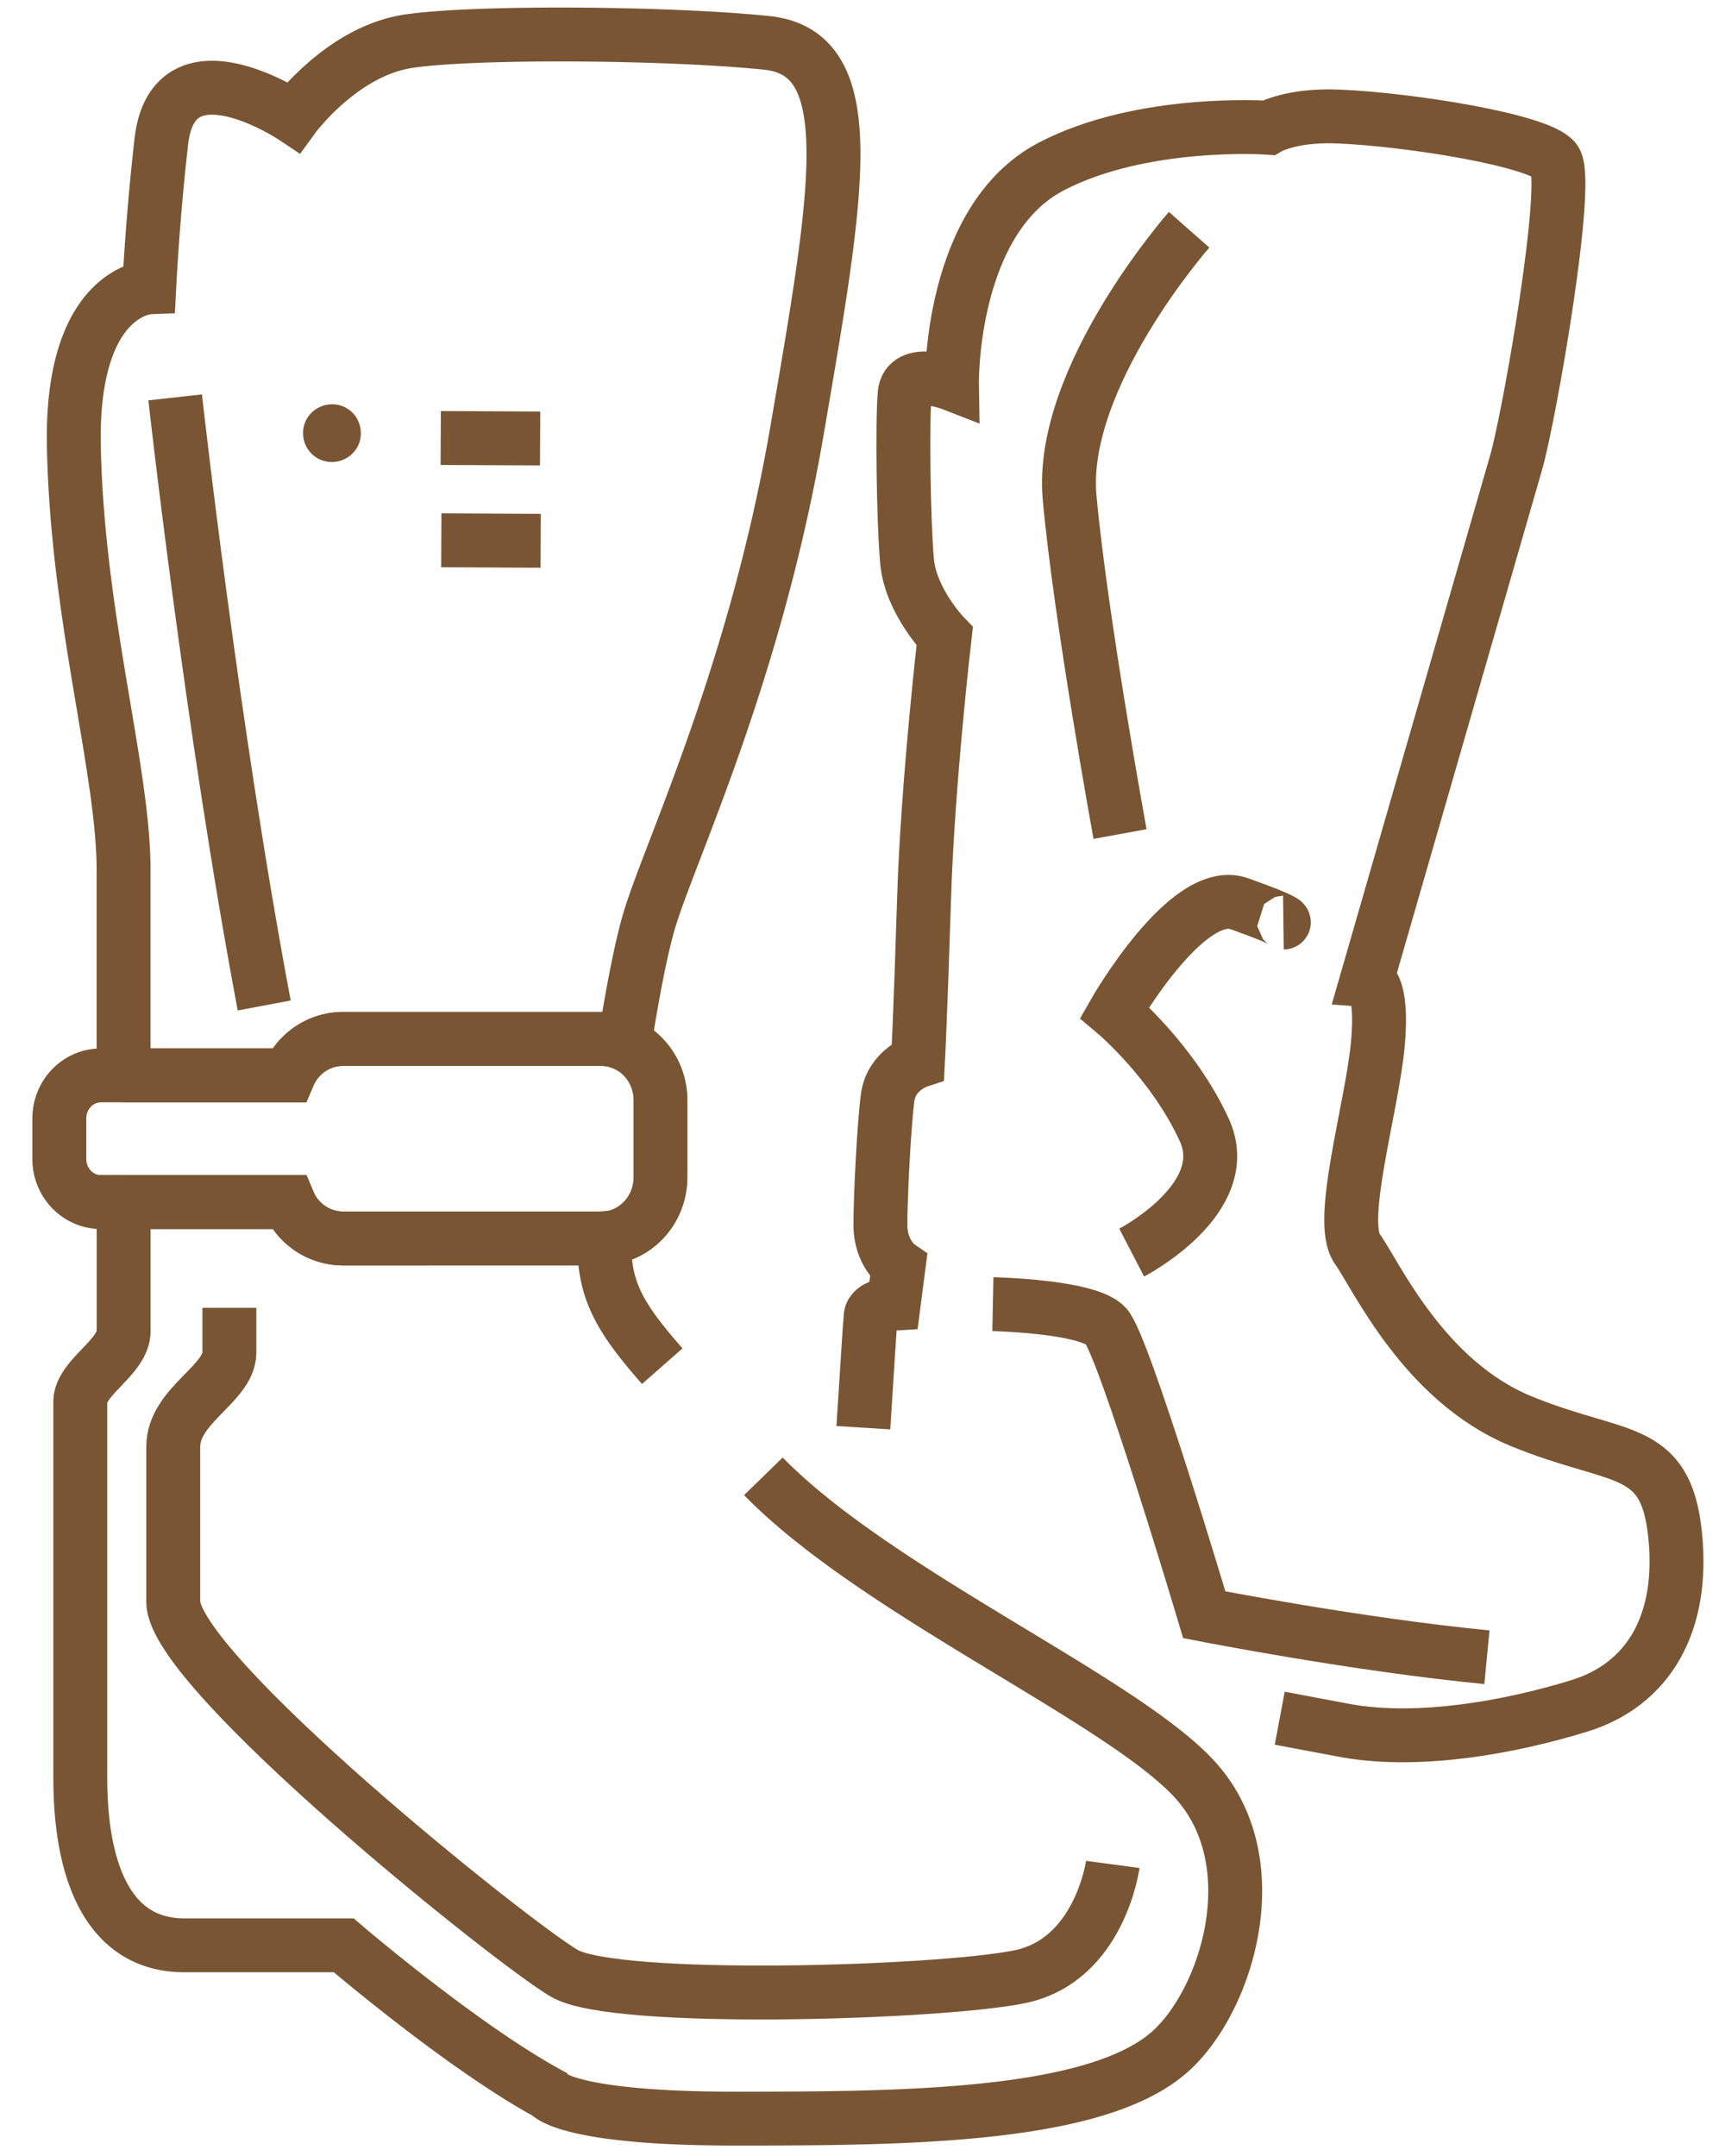
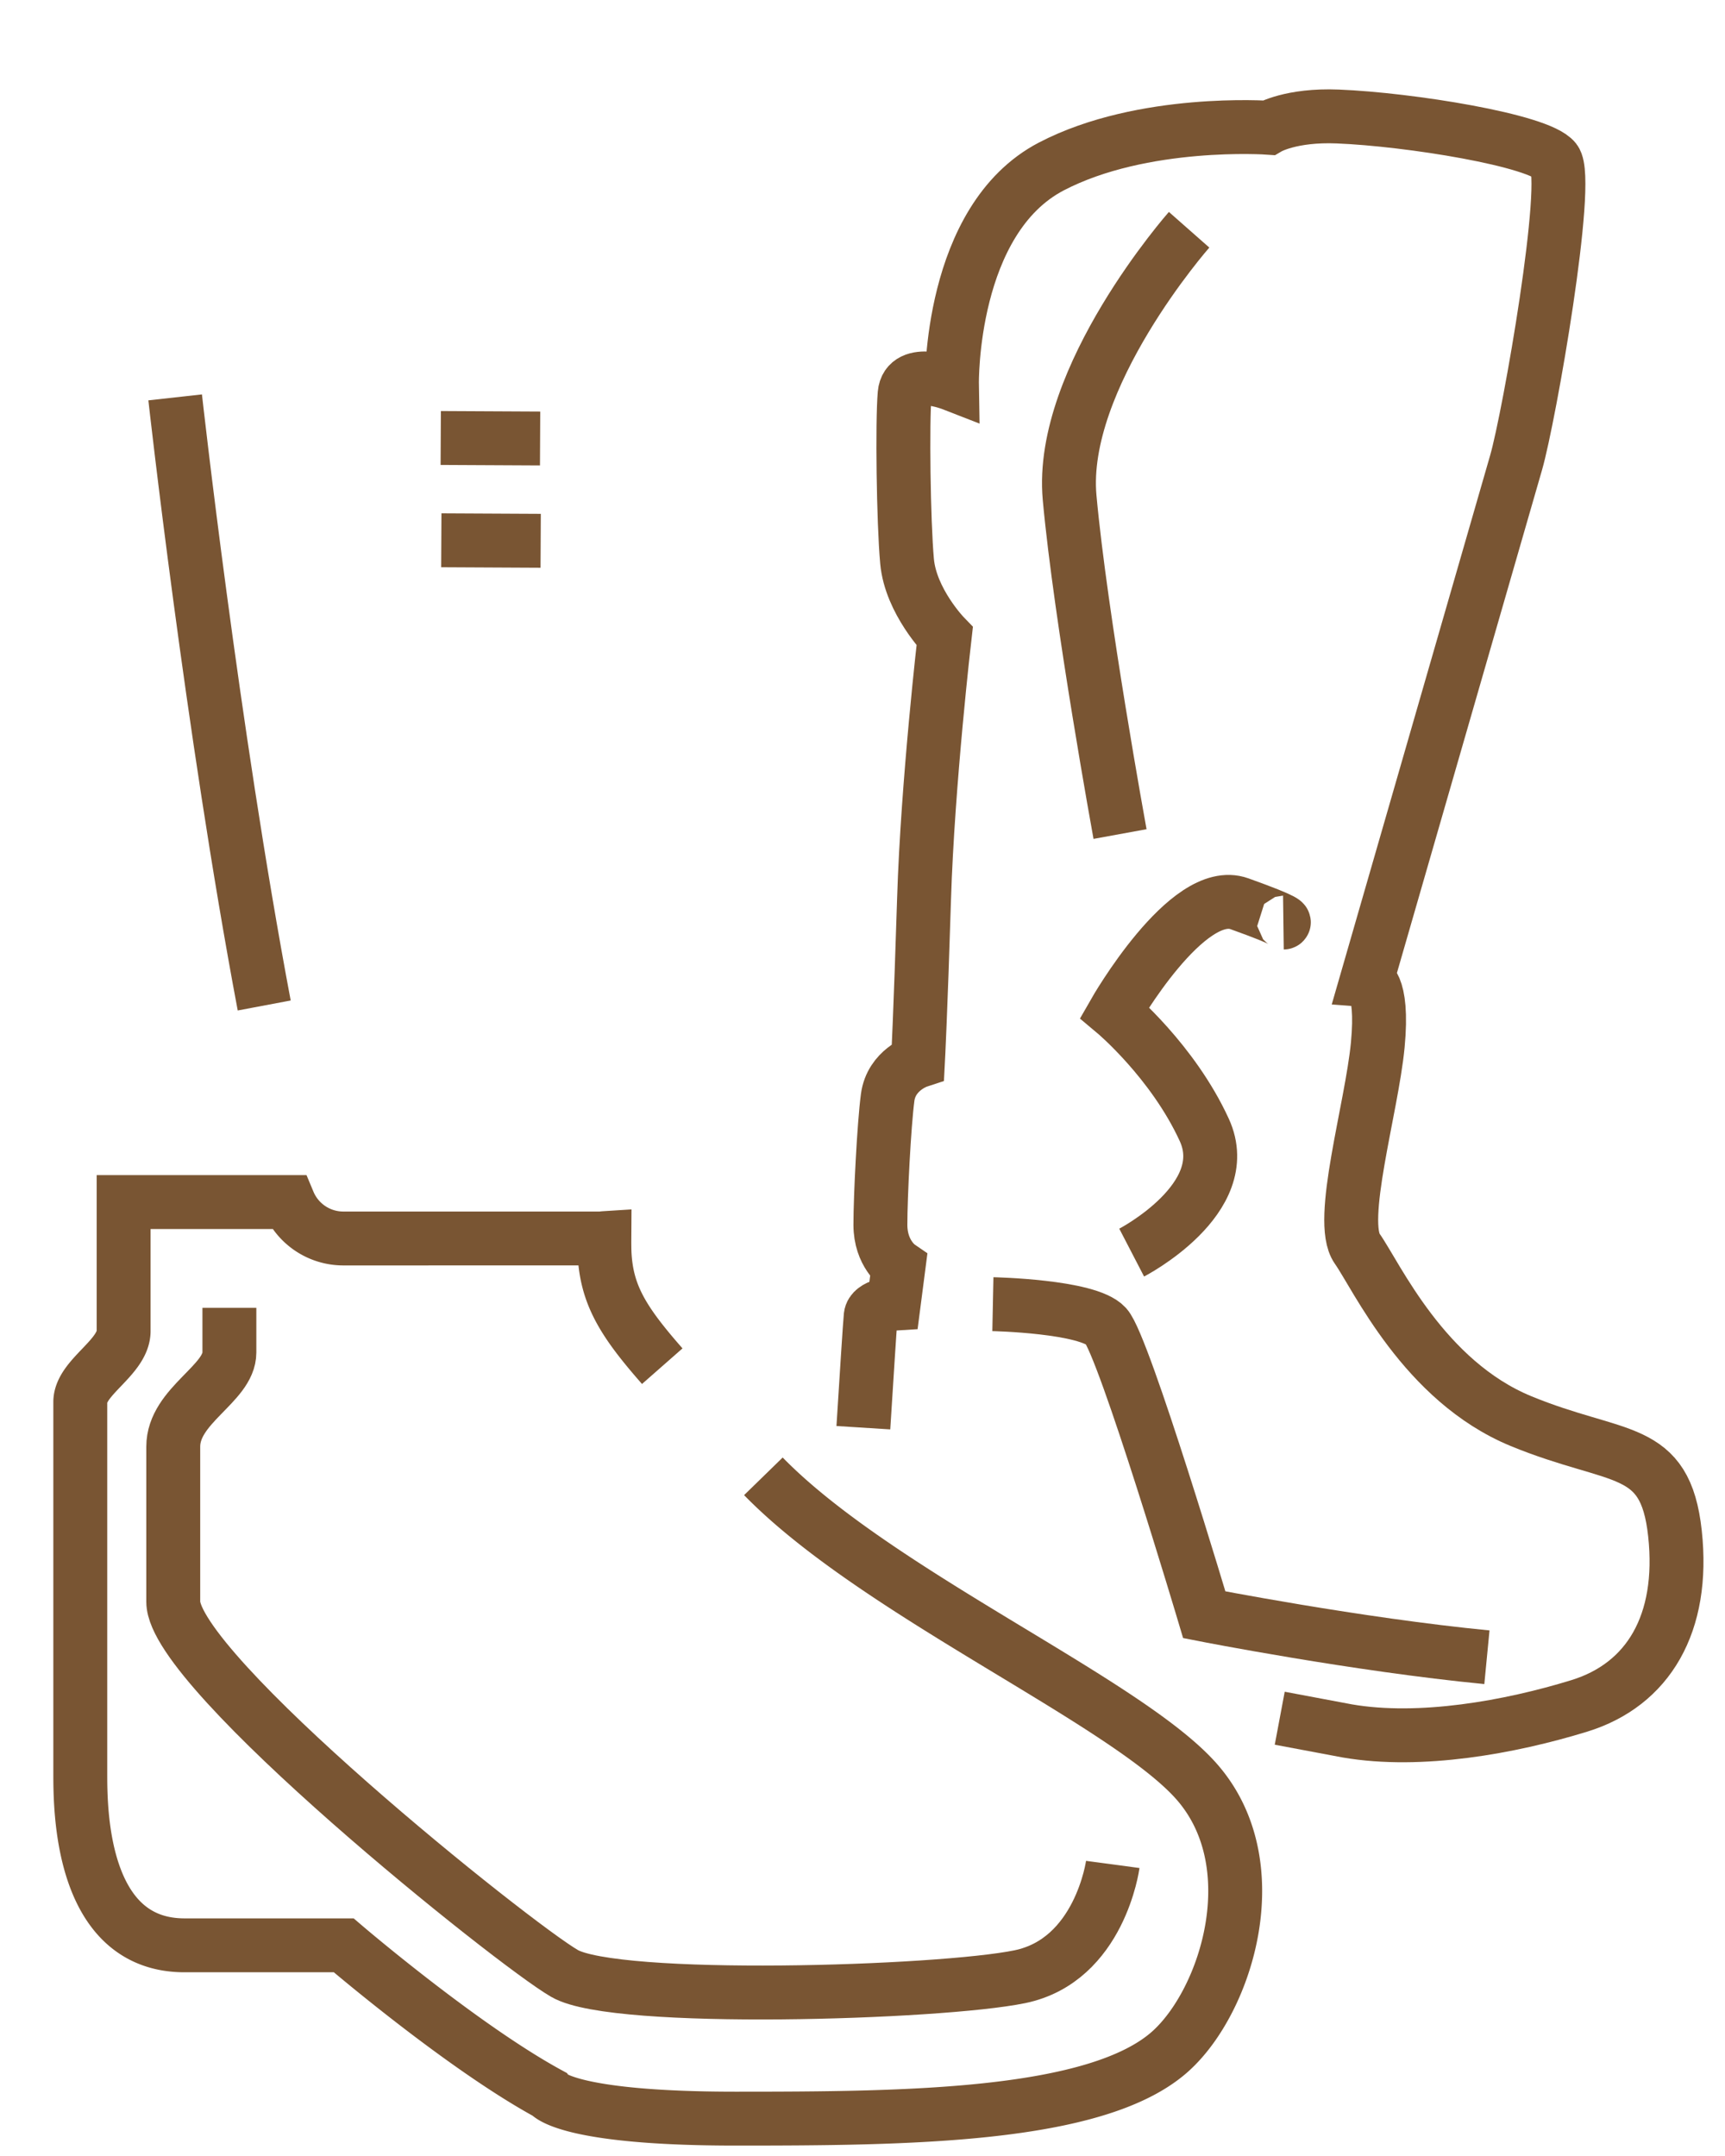
<svg xmlns="http://www.w3.org/2000/svg" width="48" height="60">
  <g fill="none" fill-rule="evenodd">
    <path stroke="#795533" stroke-width="1.5" d="M24.024 39.732c.082-1.3.184-2.922.204-3.106.034-.312.641-.348.641-.348l.135-1.042s-.506-.348-.506-1.149c0-.8.101-2.78.202-3.546.102-.765.844-1.009.844-1.009s.068-1.287.169-4.52c.101-3.236.574-7.304.574-7.304s-.945-.973-1.047-2.086c-.101-1.113-.135-3.894-.067-4.66.067-.765 1.316-.278 1.316-.278s-.076-4.57 2.767-6.052C31.802 3.306 35.3 3.555 35.3 3.555s.624-.366 1.924-.313c1.991.08 5.604.66 6.043 1.216.438.558-.709 7.13-1.08 8.417l-4.153 14.397s.472.034.304 1.808c-.17 1.773-1.114 4.904-.574 5.668.54.765 1.856 3.686 4.558 4.8 2.7 1.112 4.016.626 4.286 3.13.27 2.503-.743 4.206-2.666 4.797-1.924.592-4.423 1.044-6.448.696l-1.884-.354" />
    <path stroke="#795533" stroke-width="1.5" d="M41.375 46.12c-3.611-.349-7.865-1.183-7.865-1.183s-2.228-7.476-2.734-8.033c-.506-.556-3.148-.61-3.148-.61m3.862-1.435s2.898-1.503 2.02-3.415c-.877-1.913-2.497-3.27-2.497-3.27s2.025-3.545 3.476-3.023c1.451.52 1.223.523 1.223.523m-4.546-2.463s-1.1-6.024-1.403-9.362c-.304-3.338 3.325-7.455 3.325-7.455M6.383 36.396v1.243c0 .873-1.562 1.47-1.562 2.62v4.319c0 1.931 9.458 9.515 10.887 10.341 1.427.829 10.438.551 12.669.092 2.23-.459 2.587-3.125 2.587-3.125M4.874 11.059s1.022 9.2 2.478 16.923" />
-     <path stroke="#795533" stroke-width="1.5" d="M3.439 29.926h4.59a1.65 1.65 0 0 1 1.51-1.013h7.186c.232 0 .452.05.651.138.22-1.41.47-2.705.696-3.454.58-1.93 2.944-6.85 4.104-13.605 1.16-6.757 1.83-10.525-.848-10.8-2.676-.276-8.074-.323-9.948-.047-1.874.275-3.213 2.114-3.213 2.114s-3.355-2.237-3.679.69a66.967 66.967 0 0 0-.335 4.045s-2.18.077-2.098 4.41c.092 4.781 1.384 9.01 1.384 11.814v5.708Z" />
-     <path stroke="#795533" stroke-width="1.5" d="M16.725 28.913H9.538c-.674 0-1.252.417-1.51 1.014H2.813c-.641 0-1.162.534-1.162 1.195v1.136c0 .66.52 1.195 1.162 1.195h5.217a1.651 1.651 0 0 0 1.509 1.014h7.187c.913 0 1.652-.762 1.652-1.703v-2.148c0-.94-.74-1.703-1.652-1.703Z" />
    <path stroke="#795533" stroke-width="1.5" d="M18.428 38.02c-1.104-1.256-1.548-1.993-1.606-3.14-.005-.122-.006-.267-.005-.424-.032.002-.06.01-.093.01H9.537a1.65 1.65 0 0 1-1.507-1.013H3.44v3.588c0 .734-1.206 1.287-1.206 1.976v10.34c0 .966 0 4.78 2.9 4.78h4.43s3.279 2.81 5.698 4.129c0 0 .48.694 5.199.694 4.718 0 10.052-.034 12.103-1.87 1.581-1.417 2.766-5.235.713-7.533-1.996-2.234-8.868-5.224-12.035-8.472" />
-     <path fill="#A72C2C" d="M8.318 12.118h-.42 1.553-.764z" />
    <path stroke="#795533" stroke-width="1.5" d="m12.264 12.189 2.765.014M12.28 15.036l2.765.014" />
-     <path fill="#795533" d="M9.947 11.674a.79.79 0 0 0-.722-.422.819.819 0 0 0-.562.24.787.787 0 0 0-.23.56l.001.035a.8.8 0 0 0 .814.771.816.816 0 0 0 .562-.24.777.777 0 0 0 .23-.562.833.833 0 0 0-.093-.382" />
  </g>
</svg>